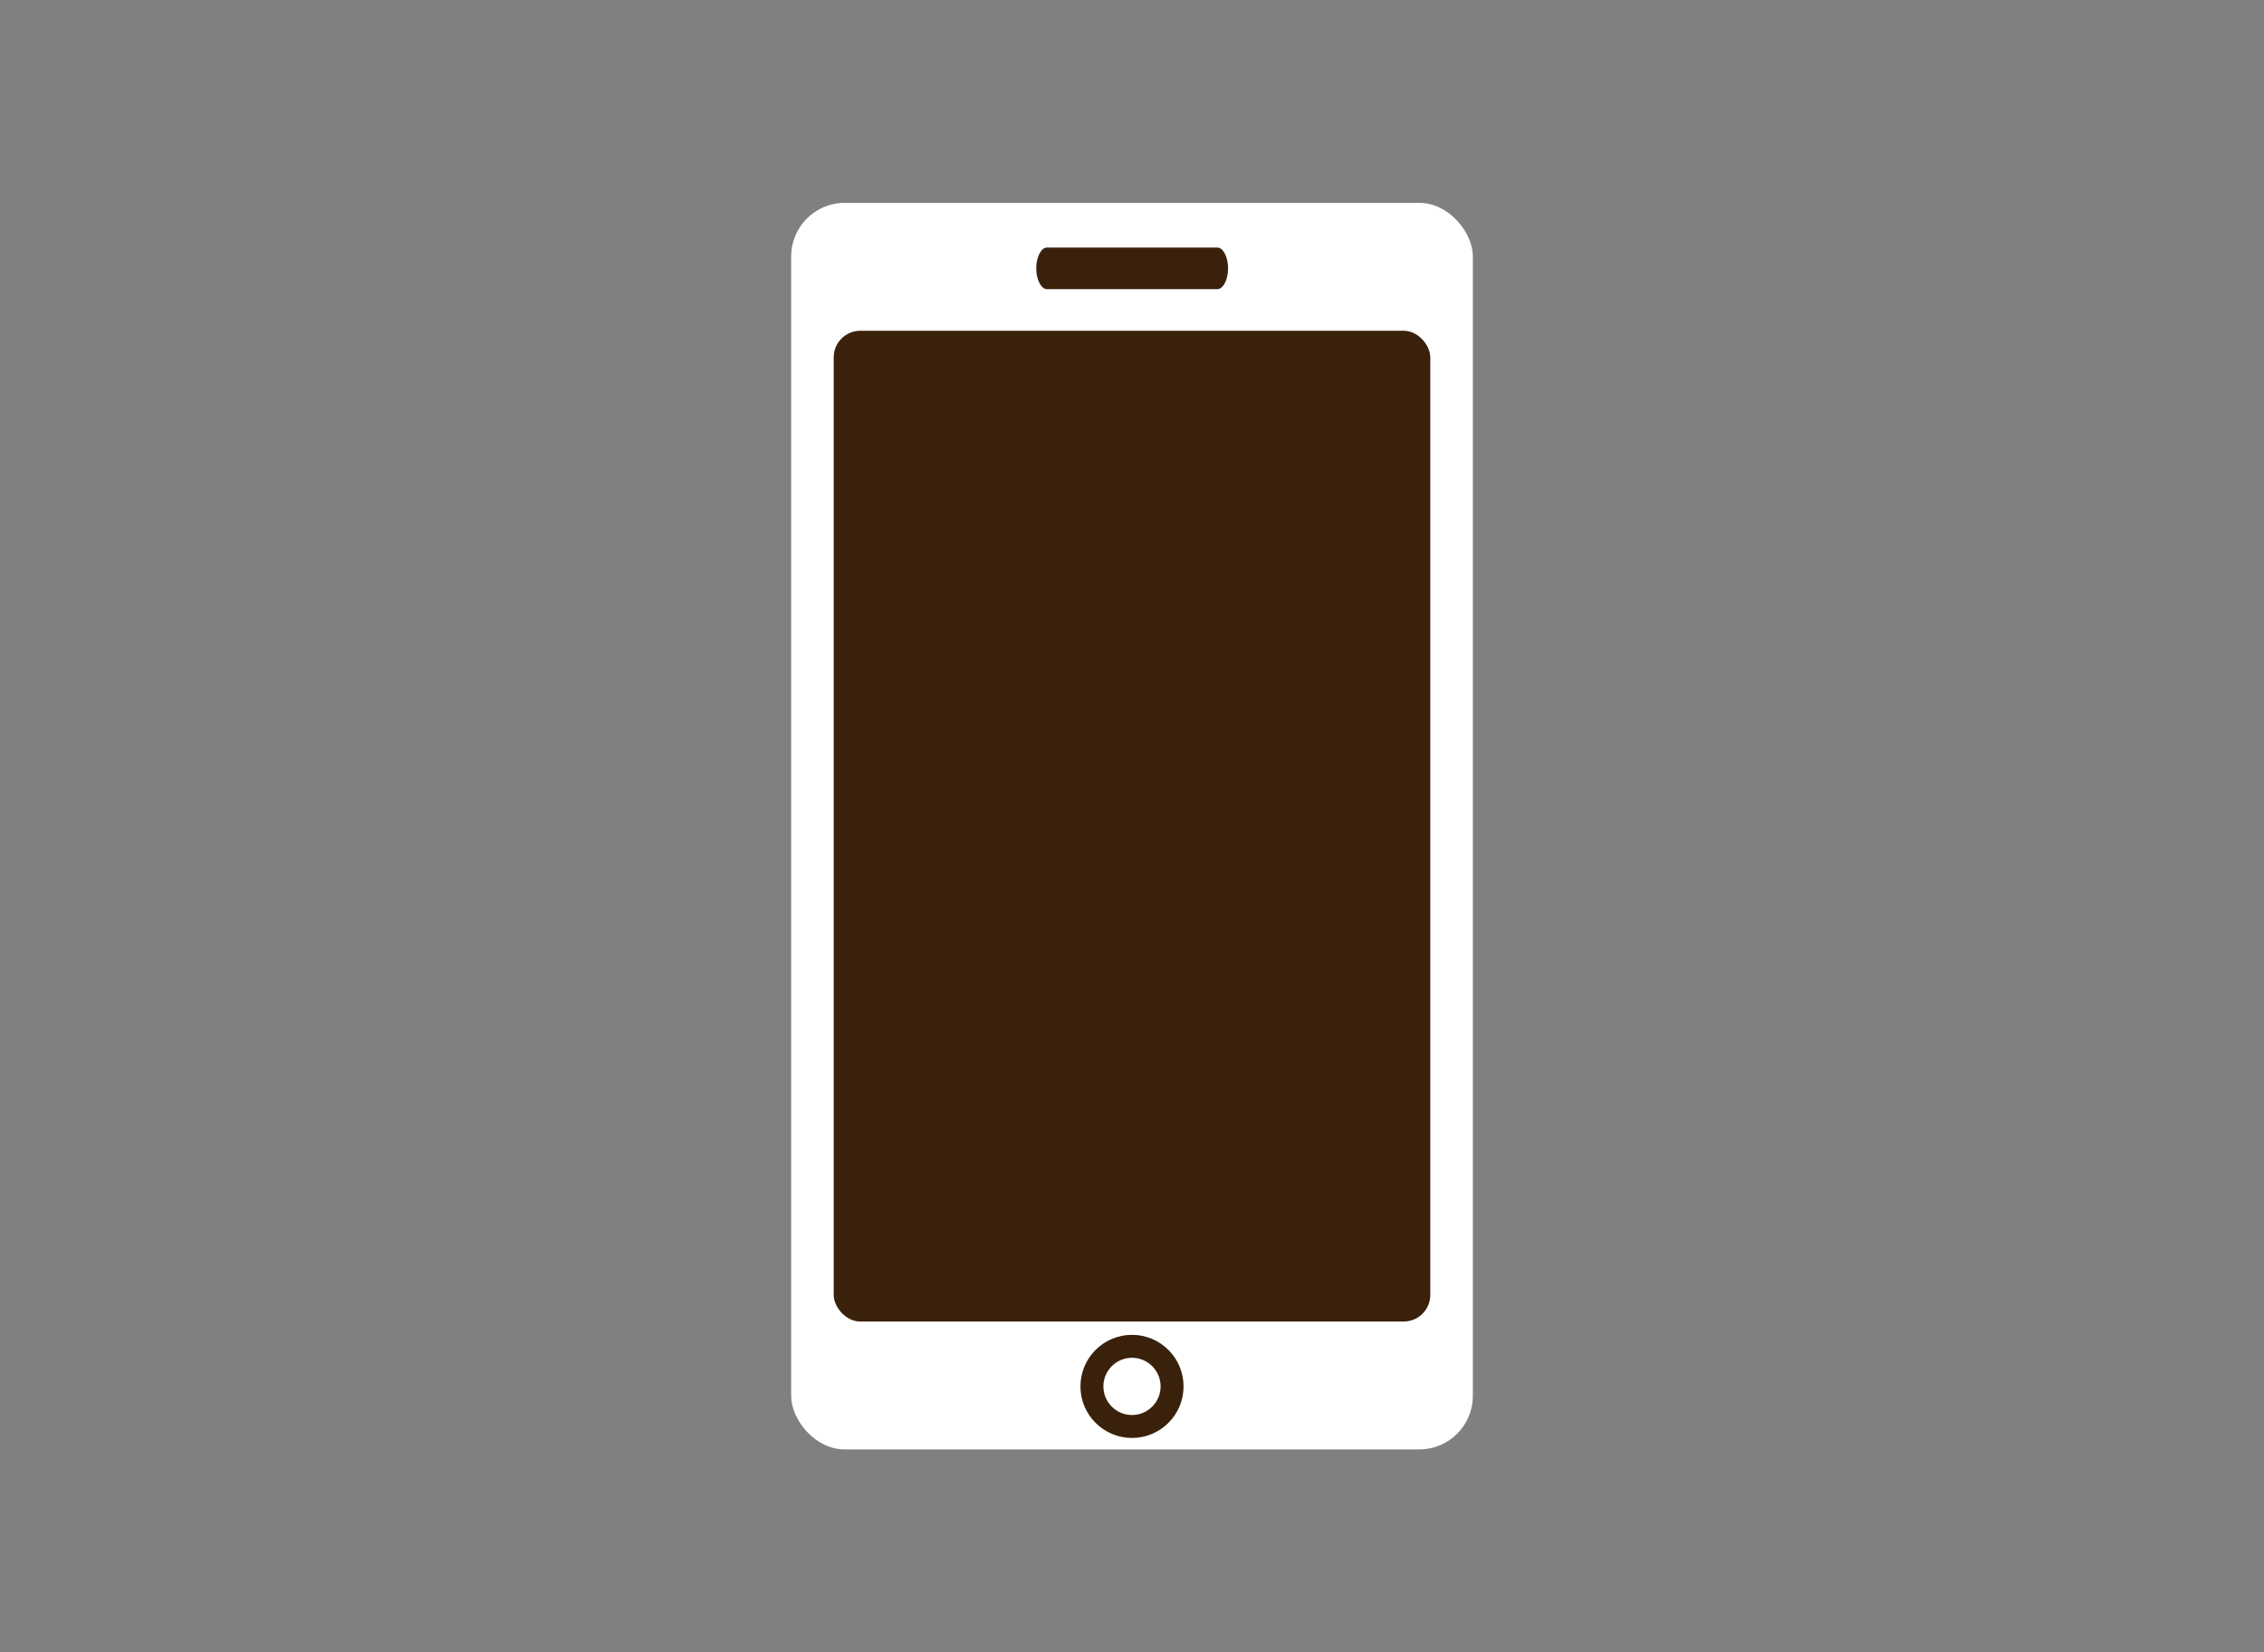
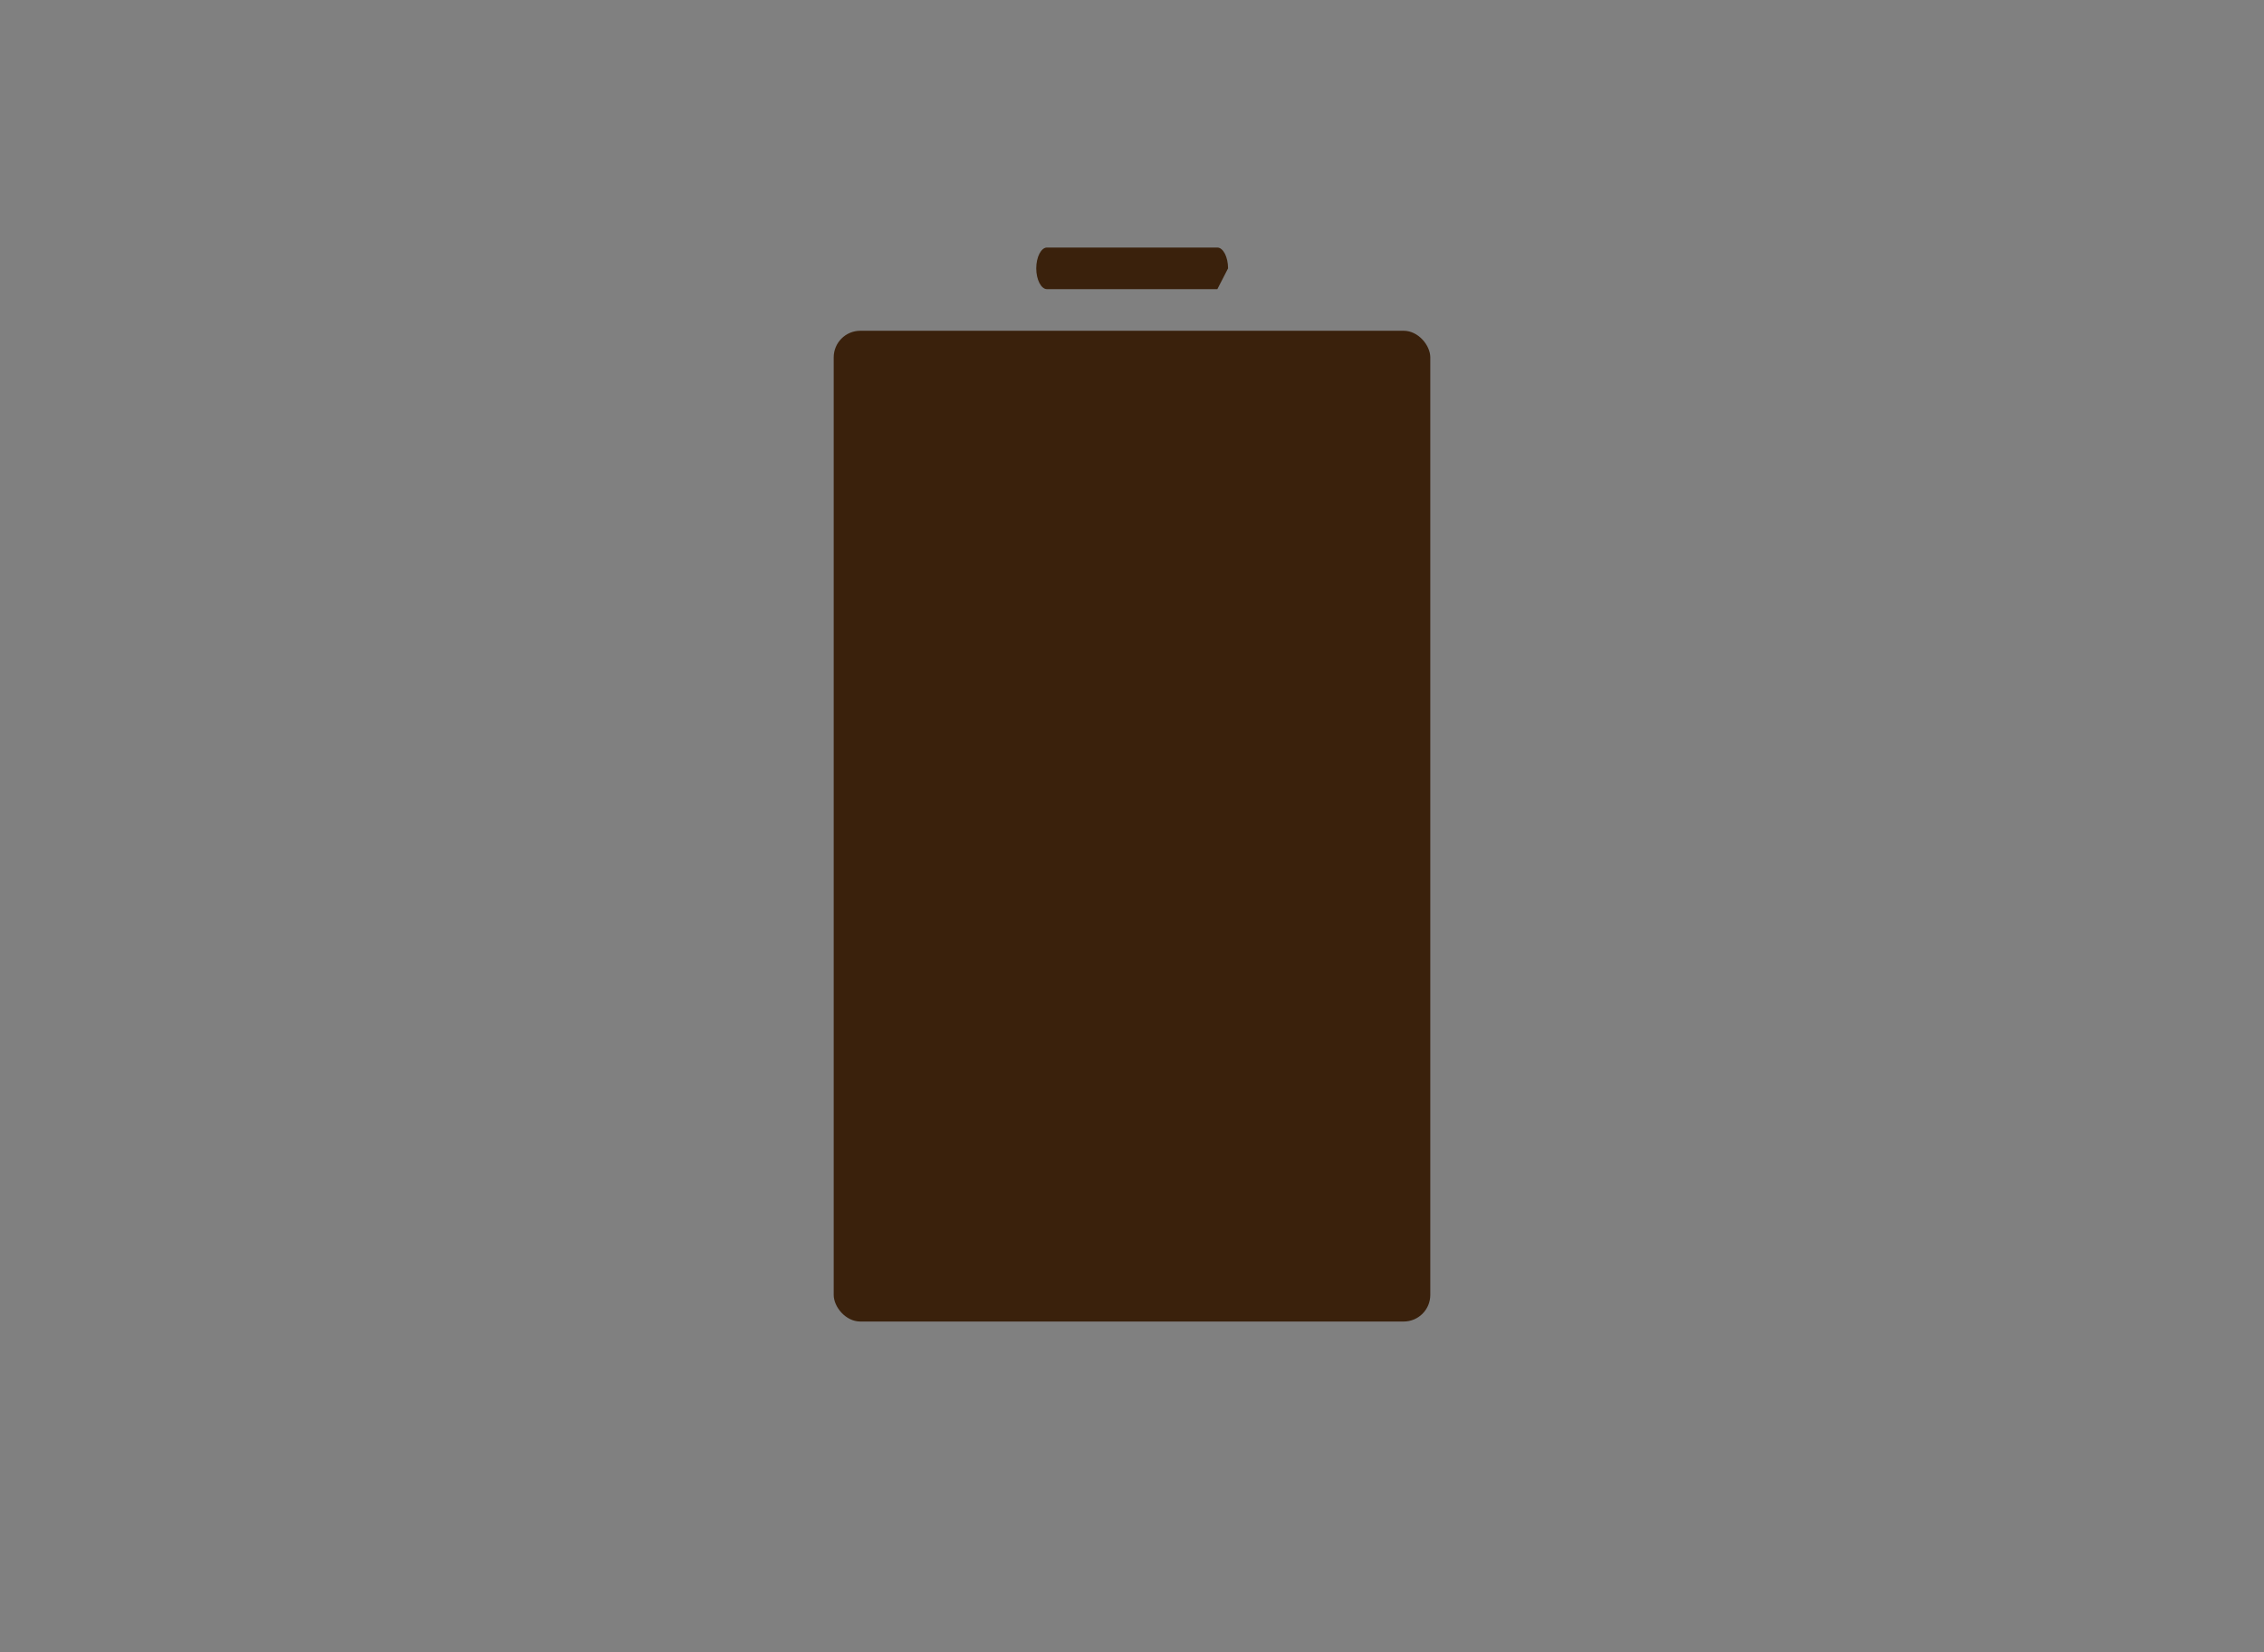
<svg xmlns="http://www.w3.org/2000/svg" id="_レイヤー_2" data-name="レイヤー_2" viewBox="0 0 74 54">
  <rect x="0" y="0" width="74" height="54" fill="#808080" stroke="none" />
  <defs>
    <style>
      .cls-1 {
        fill: #3a210c;
      }

      .cls-2, .cls-3 {
        fill: #fff;
      }

      .cls-4 {
        fill: none;
      }

      .cls-3 {
        stroke: #3a210c;
        stroke-miterlimit: 10;
        stroke-width: .75px;
      }

      .cls-5 {
        clip-path: url(#clippath);
      }
    </style>
    <clipPath id="clippath">
      <rect class="cls-4" width="74" height="54" />
    </clipPath>
  </defs>
  <g id="_レイヤー_2-2" data-name="_レイヤー_2">
    <g class="cls-5">
      <g>
-         <rect class="cls-2" x="25.86" y="6.63" width="22.28" height="40.74" rx="1.75" ry="1.75" />
        <rect class="cls-1" x="27.25" y="10.81" width="19.5" height="32.38" rx=".87" ry=".87" />
-         <circle class="cls-3" cx="37" cy="45.31" r="1.31" />
-         <path class="cls-1" d="M39.79,9.45h-5.57c-.19,0-.35-.31-.35-.68h0c0-.37.16-.68.35-.68h5.57c.19,0,.35.31.35.68h0c0,.37-.16.68-.35.68Z" />
+         <path class="cls-1" d="M39.79,9.45h-5.57c-.19,0-.35-.31-.35-.68h0c0-.37.16-.68.35-.68h5.57c.19,0,.35.31.35.68h0Z" />
      </g>
    </g>
  </g>
</svg>